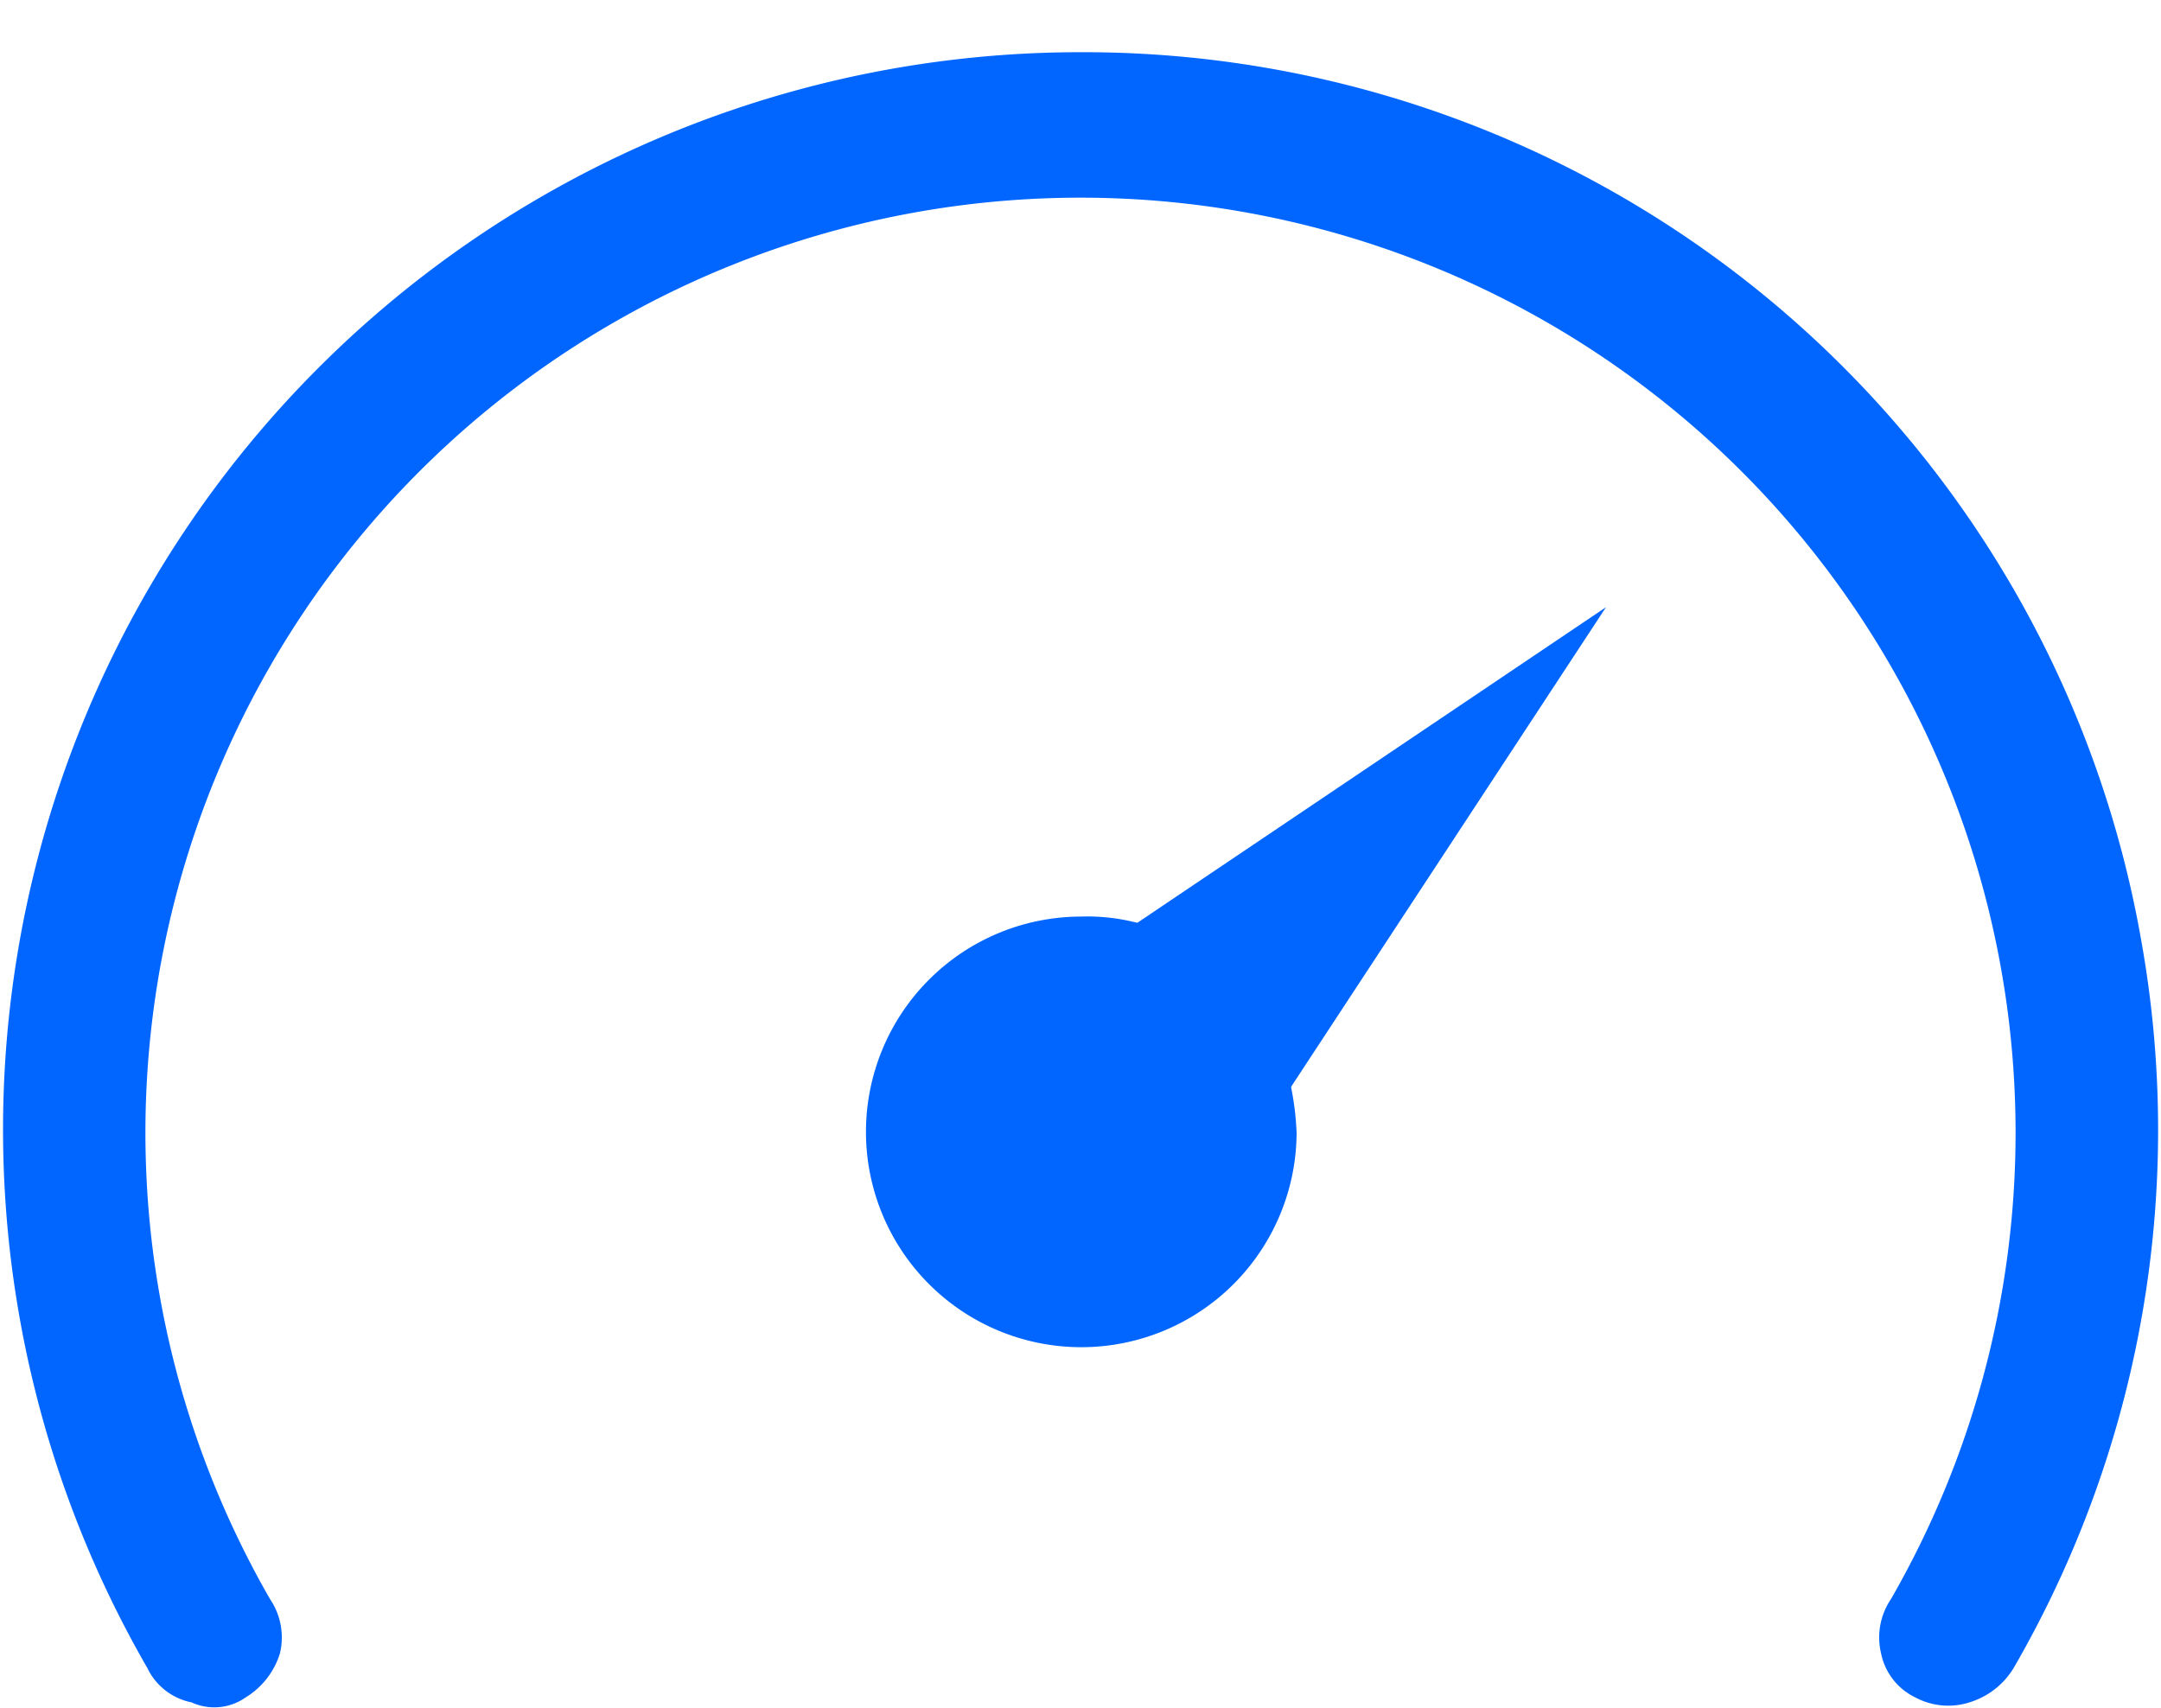
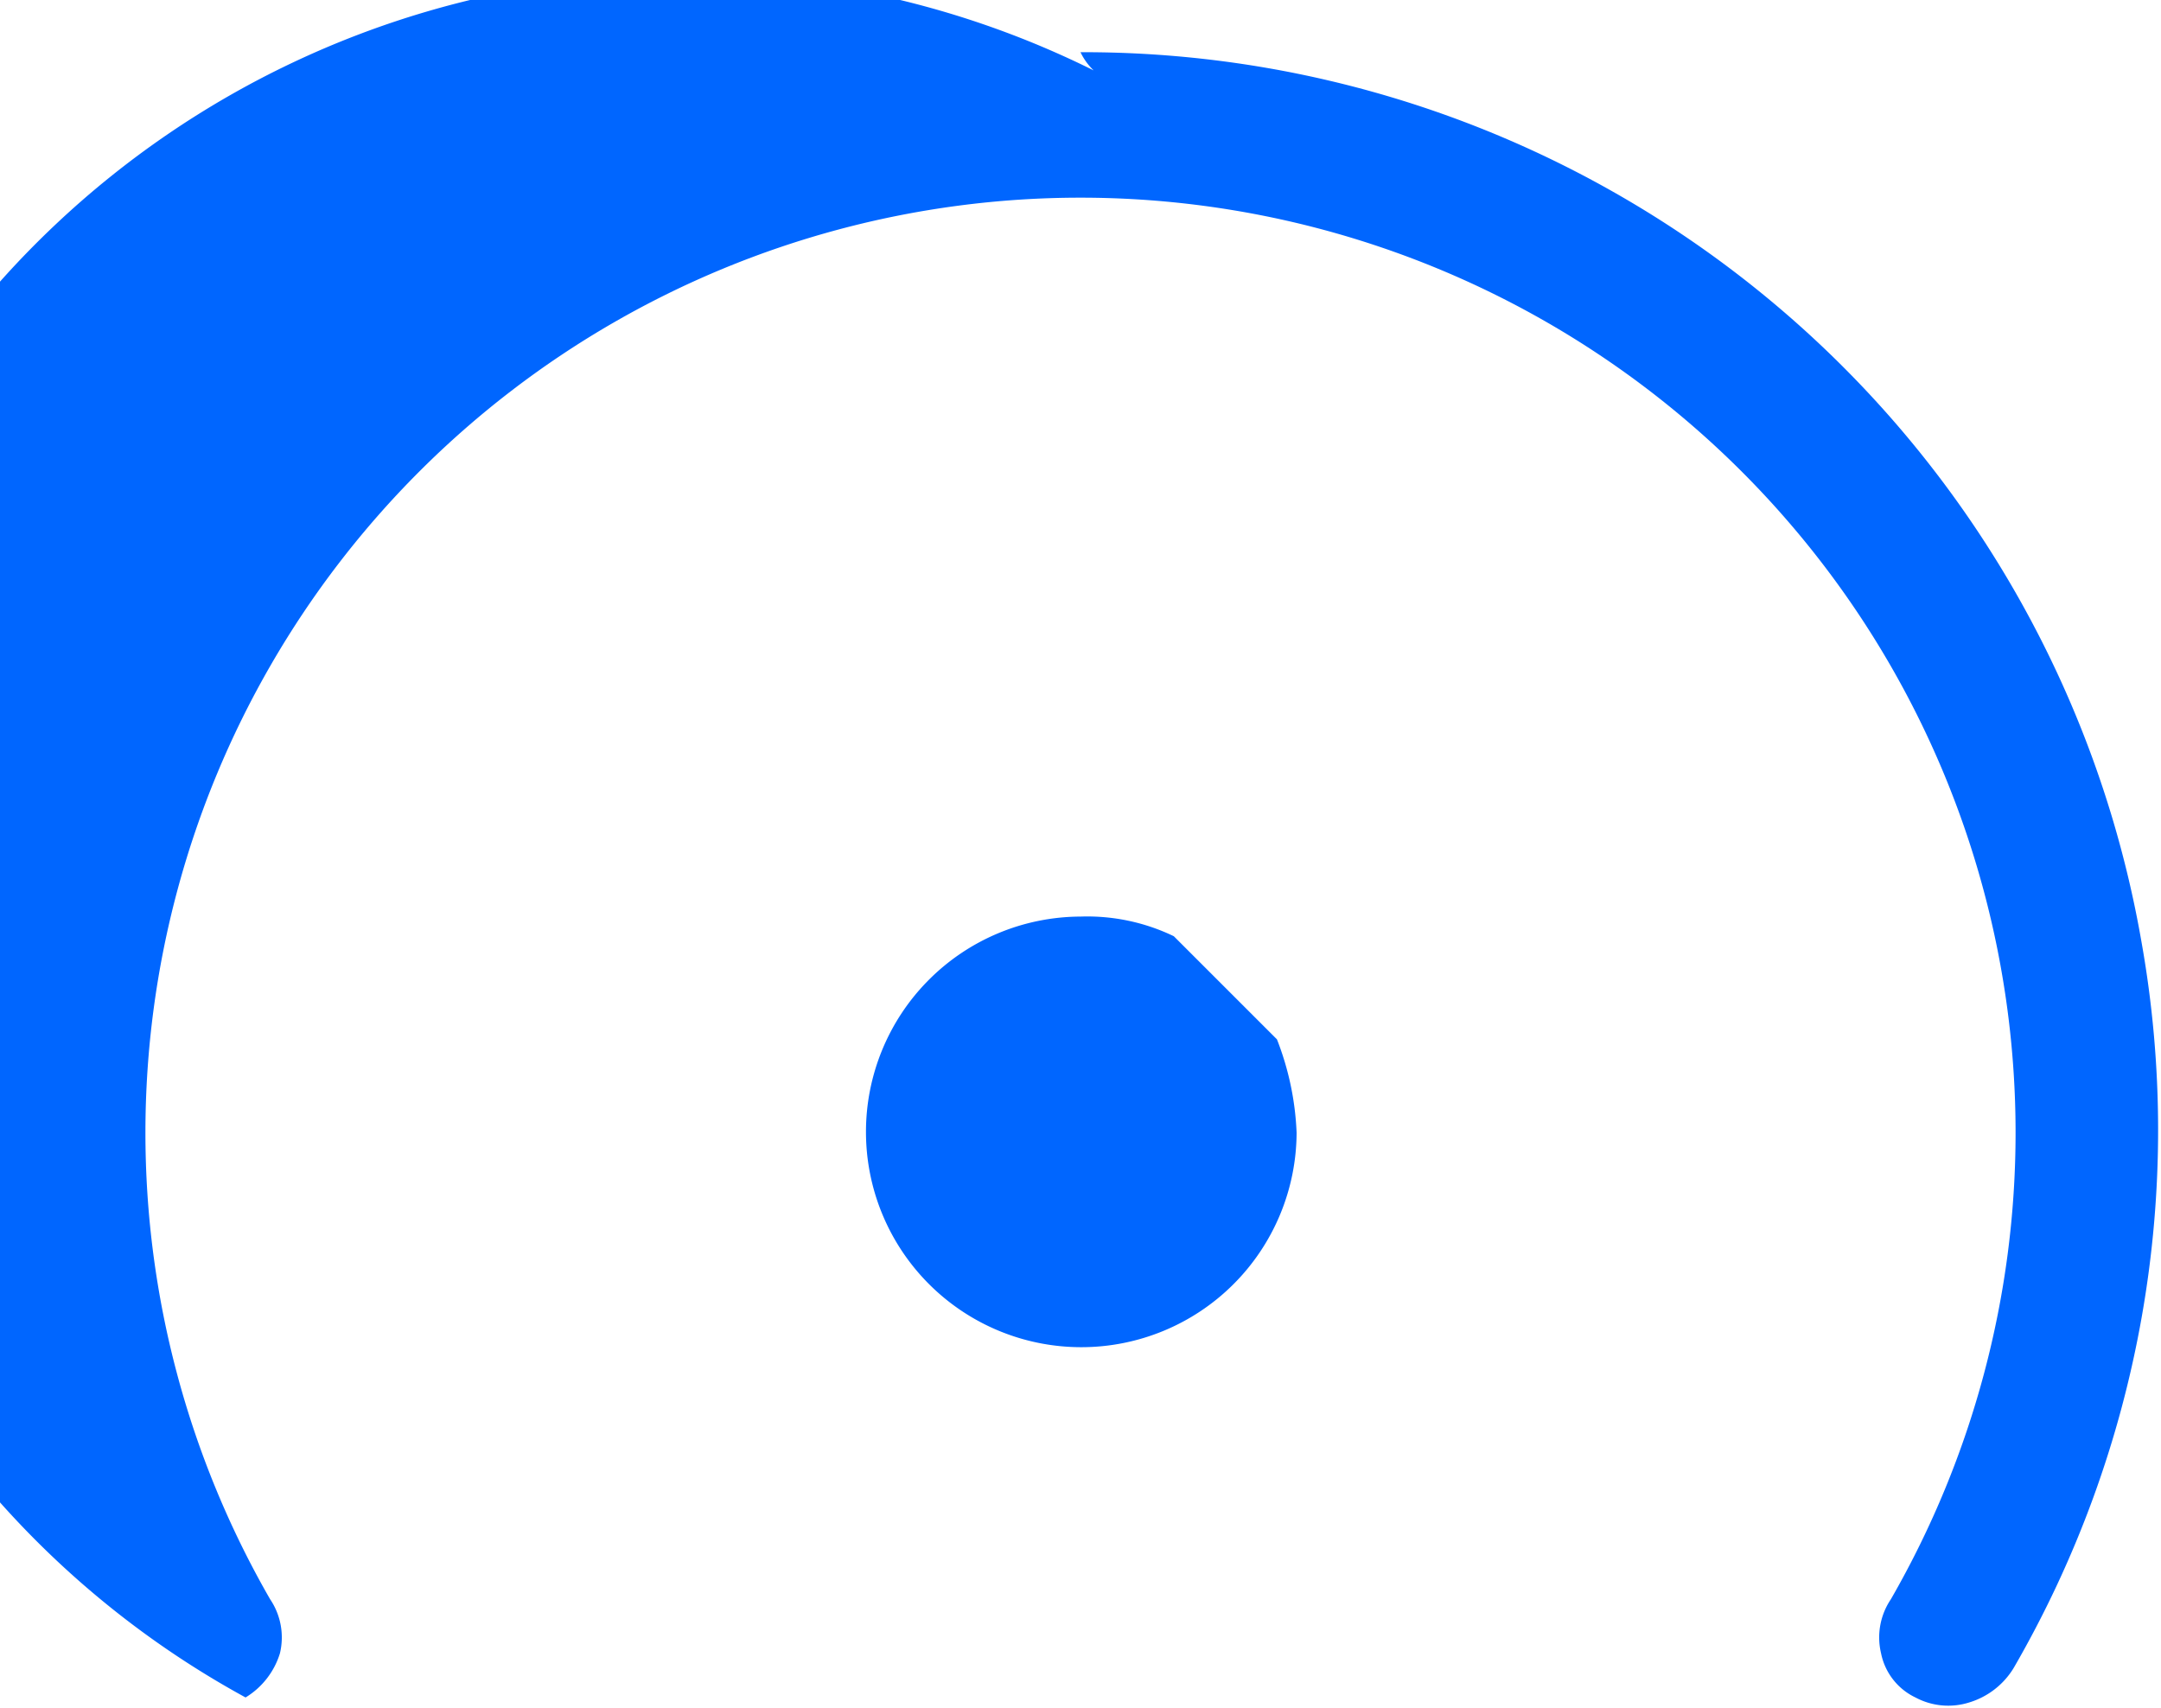
<svg xmlns="http://www.w3.org/2000/svg" id="certify-speed-icon" width="44" height="34.772" viewBox="0 0 44 34.772">
  <path id="Path_1538" d="M0,0H44V34.763H0Z" fill="none" />
  <g id="Group_4228" data-name="Group 4228" transform="translate(0.061 1.063)">
-     <path id="Path_2131" data-name="Path 2131" d="M22,10.3A21.934,21.934,0,0,0,3,43.2a1.272,1.272,0,0,0,.9.7A1.11,1.11,0,0,0,5,43.8a1.6,1.6,0,0,0,.7-.9,1.389,1.389,0,0,0-.2-1.1,19.039,19.039,0,1,1,33,0,1.389,1.389,0,0,0-.2,1.1,1.272,1.272,0,0,0,.7.9,1.417,1.417,0,0,0,1.1.1,1.6,1.6,0,0,0,.9-.7,21.862,21.862,0,0,0,2.6-14.8A21.86,21.86,0,0,0,22,10.3Z" transform="translate(-0.061 -10.3)" fill="#06f" />
+     <path id="Path_2131" data-name="Path 2131" d="M22,10.3a1.272,1.272,0,0,0,.9.7A1.11,1.11,0,0,0,5,43.8a1.6,1.6,0,0,0,.7-.9,1.389,1.389,0,0,0-.2-1.1,19.039,19.039,0,1,1,33,0,1.389,1.389,0,0,0-.2,1.1,1.272,1.272,0,0,0,.7.9,1.417,1.417,0,0,0,1.1.1,1.6,1.6,0,0,0,.9-.7,21.862,21.862,0,0,0,2.6-14.8A21.86,21.86,0,0,0,22,10.3Z" transform="translate(-0.061 -10.3)" fill="#06f" />
    <path id="Path_2132" data-name="Path 2132" d="M23.9,28.3h0a4.058,4.058,0,0,0-1.9-.4,4.384,4.384,0,1,0,4.4,4.4,5.847,5.847,0,0,0-.4-1.9h0Z" transform="translate(-0.061 -10.3)" fill="#06f" />
-     <path id="Path_2133" data-name="Path 2133" d="M32.7,21.6l-6.5,9.9c-.9.9-1.9.4-2.8-.5s-1.4-1.9-.5-2.8l9.8-6.6Z" transform="translate(-0.061 -10.3)" fill="#06f" />
  </g>
</svg>